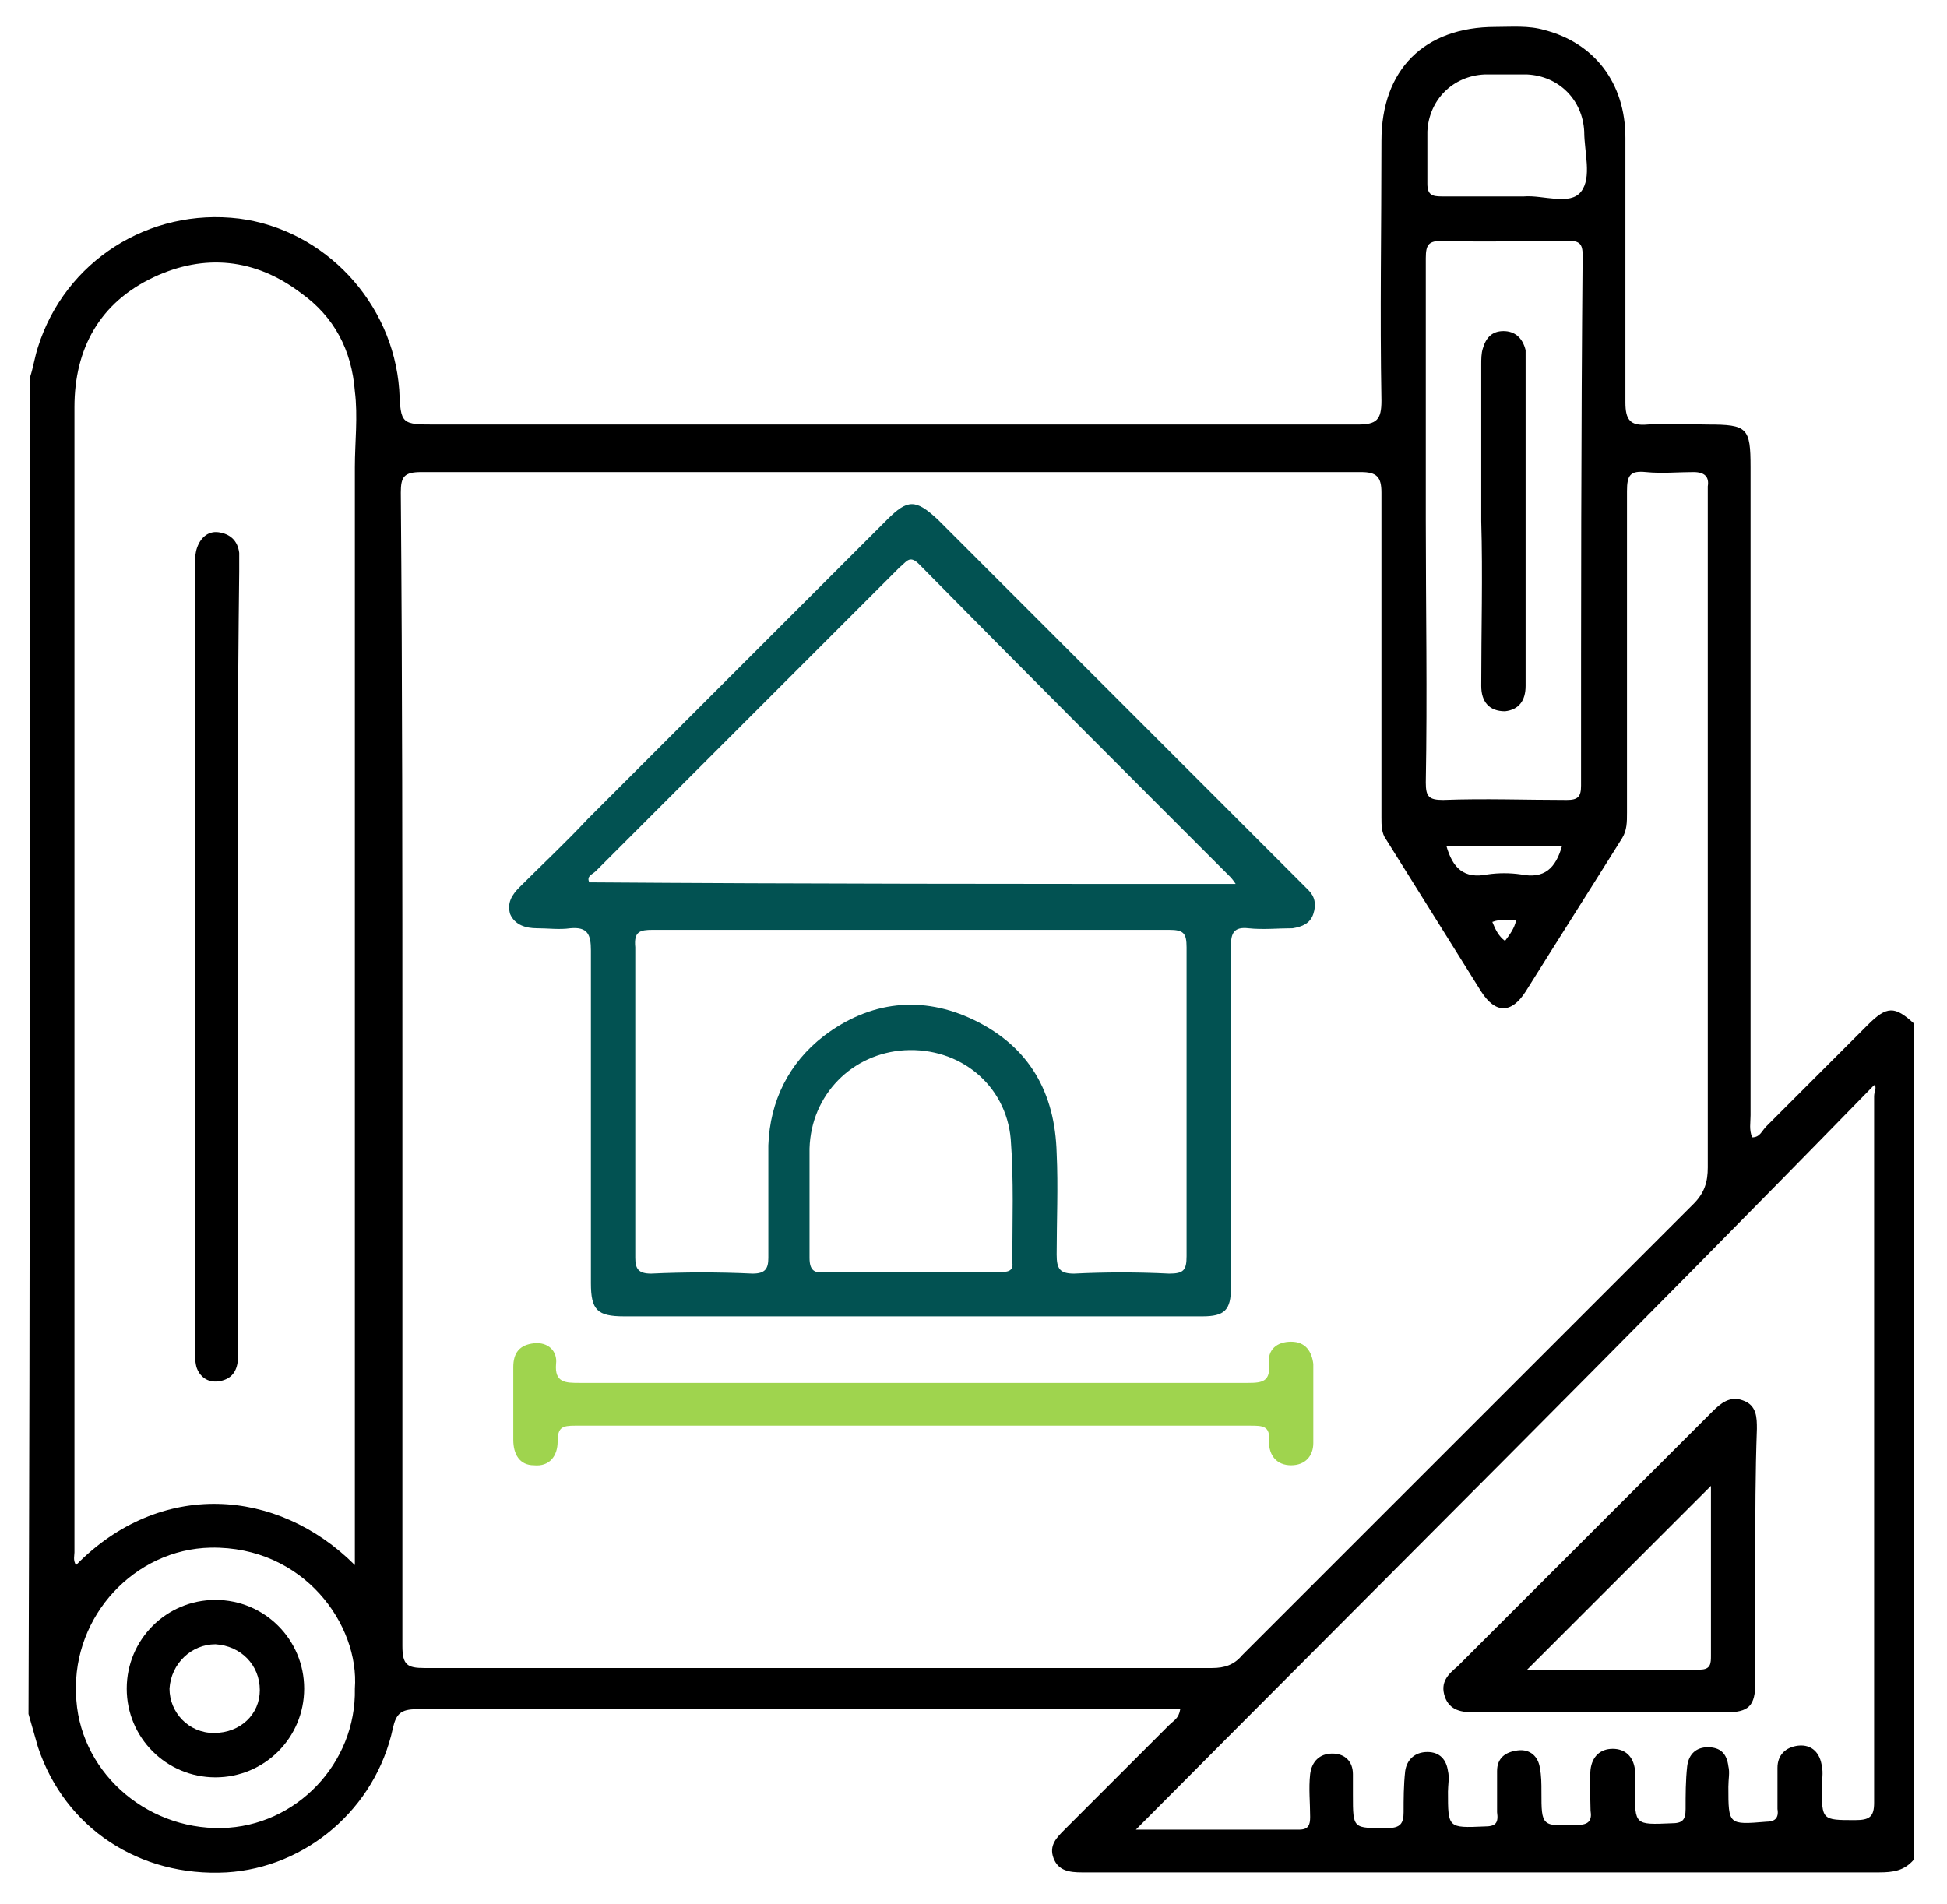
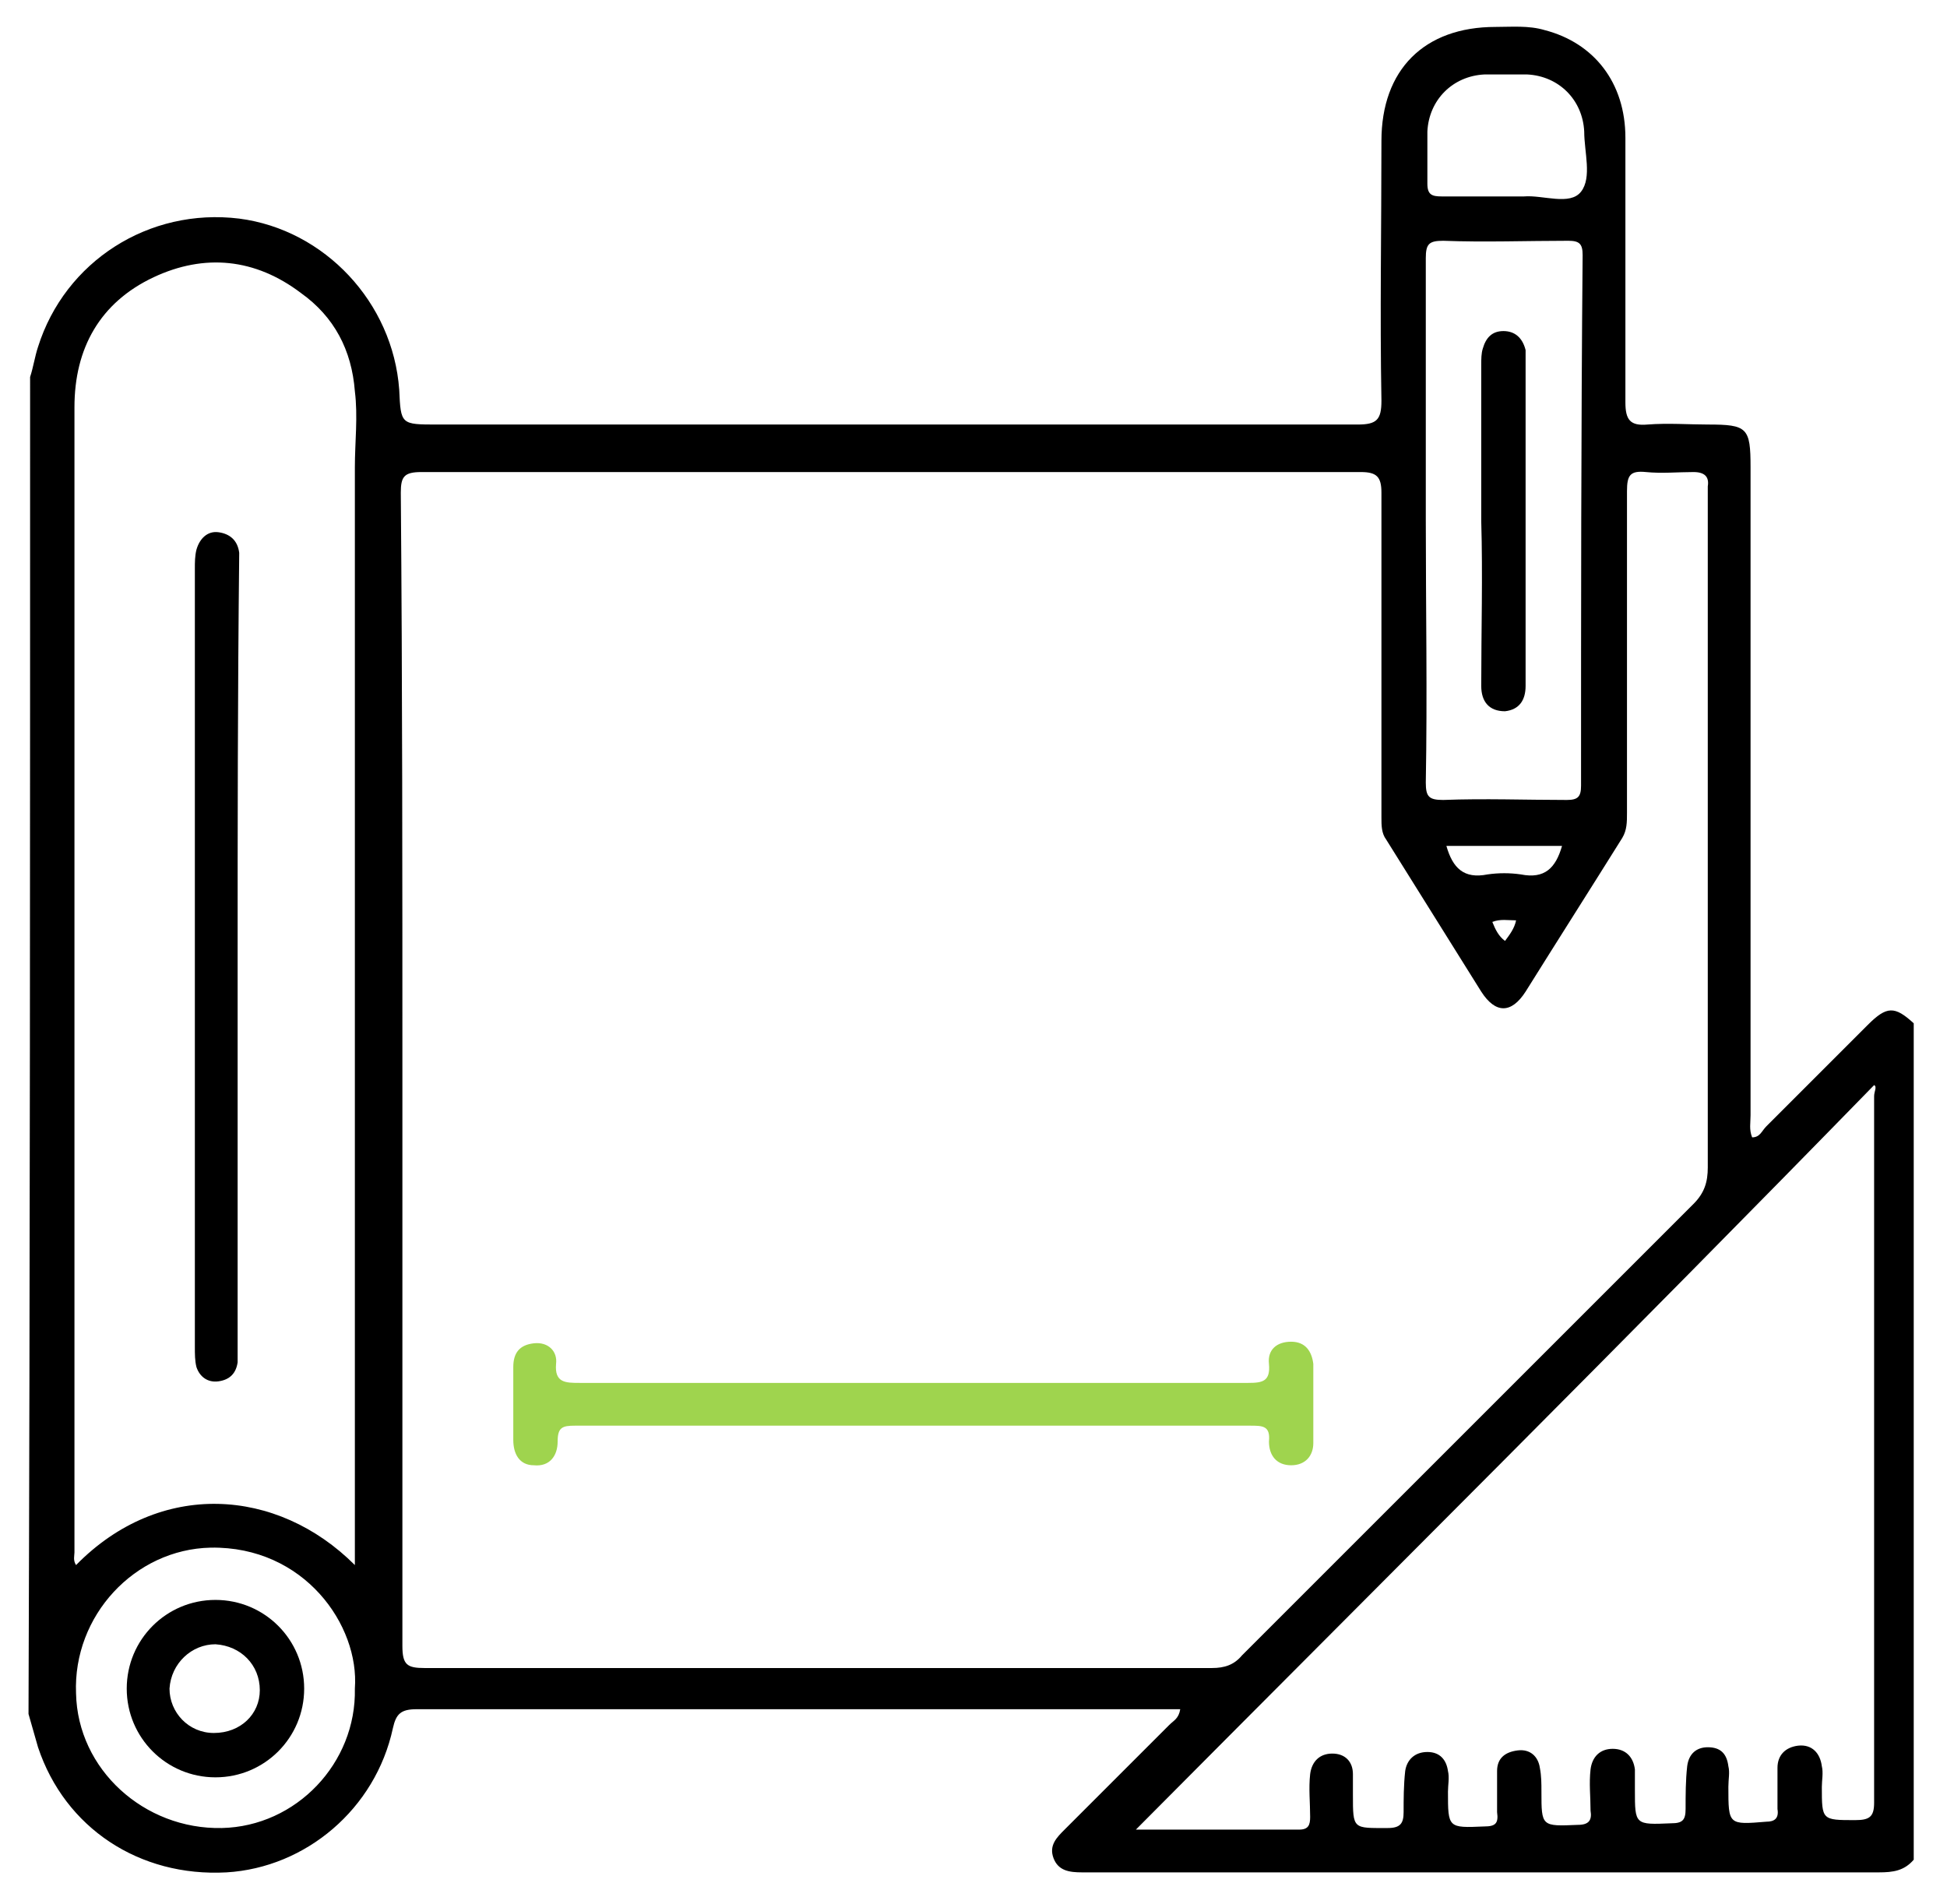
<svg xmlns="http://www.w3.org/2000/svg" id="Calque_1" x="0px" y="0px" viewBox="0 0 122.9 120.2" xml:space="preserve">
  <g>
    <path d="M1.9,23.8c0.2-0.6,0.3-1.3,0.5-1.9c1.7-5.4,7-8.8,12.7-8.1c5.4,0.7,9.7,5.3,10.1,10.8c0.1,2.2,0.1,2.2,2.4,2.2  c19.4,0,38.7,0,58.1,0c1.2,0,1.5-0.3,1.5-1.5c-0.1-5.5,0-10.9,0-16.4c0-4.5,2.7-7.2,7.2-7.2c1,0,2.1-0.1,3.1,0.2  c3.1,0.8,5.1,3.3,5.1,6.8c0,5.6,0,11.2,0,16.7c0,1.1,0.3,1.5,1.4,1.4c1.3-0.1,2.6,0,3.8,0c2.5,0,2.7,0.2,2.7,2.7  c0,13.6,0,27.3,0,40.9c0,0.5-0.1,0.9,0.1,1.4c0.5,0,0.6-0.4,0.9-0.7c2.1-2.1,4.3-4.3,6.4-6.4c1.2-1.2,1.7-1.2,2.9-0.1  c0,17.6,0,35.2,0,52.8c-0.6,0.7-1.3,0.8-2.2,0.8c-9.1,0-18.1,0-27.2,0c-7.7,0-15.4,0-23.1,0c-0.8,0-1.5-0.1-1.8-0.9  c-0.3-0.8,0.2-1.3,0.7-1.8c2.2-2.2,4.4-4.4,6.6-6.6c0.3-0.3,0.6-0.4,0.7-1c-0.4,0-0.7,0-1.1,0c-15.7,0-31.4,0-47.1,0  c-1,0-1.3,0.3-1.5,1.2c-1.1,5.1-5.5,8.8-10.5,9.1c-5.5,0.3-10.2-2.8-11.9-7.9c-0.2-0.7-0.4-1.4-0.6-2.1C1.9,80.1,1.9,52,1.9,23.8z   M25.4,67.5c0,12.1,0,24.3,0,36.4c0,1.2,0.3,1.4,1.4,1.4c16.6,0,33.2,0,49.7,0c0.8,0,1.4-0.2,1.9-0.8c9.5-9.5,19-19,28.5-28.5  c0.7-0.7,0.9-1.4,0.9-2.3c0-14.1,0-28.2,0-42.3c0-0.2,0-0.5,0-0.7c0.1-0.6-0.2-0.9-0.9-0.9c-1,0-2,0.1-3,0c-1-0.1-1.2,0.2-1.2,1.2  c0,6.8,0,13.6,0,20.3c0,0.6,0,1.1-0.3,1.6c-2,3.2-4.1,6.5-6.1,9.7c-0.9,1.4-1.9,1.4-2.8,0c-2-3.2-4-6.4-6-9.6  c-0.3-0.4-0.3-0.9-0.3-1.4c0-6.8,0-13.6,0-20.5c0-1-0.3-1.3-1.3-1.3c-19.8,0-39.5,0-59.3,0c-1.1,0-1.3,0.3-1.3,1.3  C25.4,43.2,25.4,55.3,25.4,67.5z M22.4,98.8c0-0.7,0-1.1,0-1.6c0-22.6,0-45.2,0-67.7c0-1.6,0.2-3.2,0-4.8c-0.2-2.6-1.3-4.7-3.4-6.2  c-2.9-2.2-6.1-2.5-9.3-1c-3.4,1.6-5,4.5-5,8.2c0,24.1,0,48.2,0,72.3c0,0.2-0.1,0.5,0.1,0.8C10.1,93.4,17.5,93.9,22.4,98.8z   M71.7,115.5c3.5,0,6.9,0,10.3,0c0.6,0,0.7-0.3,0.7-0.8c0-0.9-0.1-1.8,0-2.7c0.1-0.8,0.6-1.3,1.4-1.3c0.8,0,1.3,0.5,1.3,1.3  c0,0.4,0,0.9,0,1.3c0,2.2,0,2.1,2.2,2.1c0.8,0,1-0.3,1-1c0-0.8,0-1.7,0.1-2.6c0.1-0.7,0.6-1.2,1.4-1.2c0.8,0,1.2,0.5,1.3,1.2  c0.1,0.4,0,0.9,0,1.3c0,2.3,0,2.3,2.3,2.2c0.7,0,0.9-0.2,0.8-0.9c0-0.9,0-1.7,0-2.6c0-0.8,0.5-1.2,1.3-1.3c0.8-0.1,1.3,0.4,1.4,1.1  c0.1,0.5,0.1,1,0.1,1.5c0,2.2,0,2.2,2.3,2.1c0.7,0,0.9-0.3,0.8-0.9c0-0.9-0.1-1.7,0-2.6c0.1-0.8,0.6-1.3,1.4-1.3  c0.8,0,1.3,0.5,1.4,1.3c0,0.4,0,0.9,0,1.3c0,2.2,0,2.2,2.3,2.1c0.7,0,0.9-0.2,0.9-0.9c0-0.9,0-1.8,0.1-2.7c0.1-0.8,0.6-1.2,1.3-1.2  c0.8,0,1.2,0.4,1.3,1.2c0.1,0.4,0,0.8,0,1.3c0,2.4,0,2.4,2.4,2.2c0.5,0,0.8-0.2,0.7-0.8c0-0.9,0-1.7,0-2.6c0-0.8,0.5-1.3,1.3-1.4  c0.9-0.1,1.4,0.5,1.5,1.3c0.1,0.4,0,0.9,0,1.3c0,2.1,0,2.1,2.1,2.1c0.9,0,1.2-0.2,1.2-1.1c0-14.9,0-29.8,0-44.6  c0-0.3,0.2-0.6,0-0.7C102.7,84.5,87.2,99.9,71.7,115.5z M90,32.8C90,32.8,90,32.8,90,32.8c0,5.5,0.1,11.1,0,16.6  c0,0.9,0.2,1.1,1.1,1.1c2.6-0.1,5.2,0,7.8,0c0.7,0,0.9-0.2,0.9-0.9c0-11.2,0-22.3,0.1-33.5c0-0.7-0.2-0.9-0.9-0.9  c-2.6,0-5.3,0.1-7.9,0c-0.9,0-1.1,0.2-1.1,1.1C90,21.8,90,27.3,90,32.8z M22.4,106.6c0.3-4-3.2-9-9.1-8.9c-4.8,0.1-8.7,4.3-8.5,9.2  c0.1,4.8,4.3,8.6,9.2,8.5C18.7,115.3,22.5,111.3,22.4,106.6z M95,12.4c0.4,0,0.8,0,1.2,0c1.2-0.1,2.9,0.6,3.6-0.3  c0.7-0.9,0.2-2.5,0.2-3.8c-0.1-2-1.6-3.5-3.6-3.6c-0.9,0-1.8,0-2.7,0c-2,0.1-3.5,1.6-3.6,3.6c0,1.1,0,2.2,0,3.3  c0,0.7,0.3,0.8,0.9,0.8C92.3,12.4,93.6,12.4,95,12.4z M98.6,53.4c-2.5,0-4.9,0-7.3,0c0.4,1.4,1.1,2.1,2.6,1.8  c0.7-0.1,1.4-0.1,2.1,0C97.5,55.5,98.2,54.8,98.6,53.4z M95.7,58.1c-0.5,0-1-0.1-1.5,0.1c0.2,0.5,0.4,0.9,0.8,1.2  C95.3,59,95.6,58.6,95.7,58.1z" />
-     <path fill="#025252" d="M57.5,83.1c-6,0-12.1,0-18.1,0c-1.7,0-2.1-0.4-2.1-2.1c0-7,0-14,0-21c0-1-0.2-1.5-1.3-1.4  c-0.7,0.1-1.4,0-2.1,0c-0.7,0-1.4-0.2-1.7-0.9C32,57,32.3,56.5,32.8,56c1.4-1.4,2.9-2.8,4.3-4.3c6.3-6.3,12.6-12.6,18.9-18.9  c1.3-1.3,1.8-1.3,3.2,0c7.6,7.6,15.2,15.2,22.8,22.8c0.2,0.2,0.4,0.4,0.6,0.6c0.4,0.4,0.5,0.9,0.3,1.5c-0.2,0.6-0.7,0.8-1.3,0.9  c-0.9,0-1.9,0.1-2.8,0c-0.9-0.1-1.1,0.3-1.1,1.1c0,6.9,0,13.8,0,20.7c0,0.3,0,0.6,0,0.9c0,1.4-0.4,1.8-1.8,1.8  C69.8,83.1,63.7,83.1,57.5,83.1z M57.5,58.7c-5.4,0-10.8,0-16.3,0c-0.8,0-1.2,0.1-1.1,1.1c0,6.5,0,13.1,0,19.6c0,0.7,0.2,1,1,1  c2.1-0.1,4.3-0.1,6.4,0c0.8,0,1-0.3,1-1c0-2.4,0-4.7,0-7.1c0.1-2.8,1.3-5.2,3.5-6.9c2.9-2.2,6.2-2.6,9.5-1c3.5,1.7,5.1,4.6,5.2,8.4  c0.1,2.1,0,4.3,0,6.4c0,0.9,0.2,1.2,1.1,1.2c2-0.1,4-0.1,6,0c0.9,0,1.1-0.2,1.1-1.1c0-6.5,0-13,0-19.5c0-0.9-0.2-1.1-1.1-1.1  C68.4,58.7,63,58.7,57.5,58.7z M78,55.8c-0.2-0.3-0.3-0.4-0.4-0.5c-6.5-6.5-13.1-13.1-19.6-19.7c-0.6-0.6-0.8-0.1-1.2,0.2  c-6.4,6.4-12.8,12.8-19.2,19.2c-0.2,0.2-0.6,0.3-0.4,0.7C50.8,55.8,64.3,55.8,78,55.8z M57.5,80.3c1.9,0,3.7,0,5.6,0  c0.4,0,0.9,0,0.8-0.6c0-2.6,0.1-5.2-0.1-7.8c-0.3-3.4-3.2-5.8-6.7-5.6c-3.3,0.2-5.9,2.8-6,6.2c0,2.3,0,4.6,0,6.9c0,0.8,0.3,1,1,0.9  C53.9,80.3,55.7,80.3,57.5,80.3z" />
    <path fill="#9FD44E" d="M32.4,88.7c0-0.8,0-1.6,0-2.4c0-0.9,0.4-1.4,1.3-1.5c0.9-0.1,1.5,0.5,1.4,1.3c-0.1,1.2,0.6,1.2,1.5,1.2  c14.1,0,28.1,0,42.2,0c0.9,0,1.4-0.1,1.3-1.2c-0.1-0.9,0.5-1.4,1.4-1.4c0.9,0,1.3,0.6,1.4,1.4c0,1.7,0,3.3,0,5  c0,0.8-0.5,1.4-1.4,1.4c-0.9,0-1.4-0.6-1.4-1.5c0.1-1-0.4-1-1.2-1c-14.2,0-28.4,0-42.6,0c-0.8,0-1.1,0.1-1.1,1  c0,0.9-0.5,1.6-1.5,1.5c-0.9,0-1.3-0.7-1.3-1.6C32.4,90.2,32.4,89.4,32.4,88.7z" />
-     <path d="M15,60.4c0,8.1,0,16.3,0,24.4c0,0.4,0,0.8,0,1.2c-0.1,0.7-0.5,1.1-1.2,1.2c-0.7,0.1-1.2-0.3-1.4-0.9  c-0.1-0.4-0.1-0.8-0.1-1.3c0-16.4,0-32.8,0-49.1c0-0.4,0-0.8,0.1-1.2c0.2-0.7,0.7-1.2,1.4-1.1c0.7,0.1,1.2,0.5,1.3,1.3  c0,0.4,0,0.8,0,1.2C15,44.2,15,52.3,15,60.4z" />
-     <path d="M110.8,98.3c0,2.6,0,5.3,0,7.9c0,1.5-0.4,1.9-1.9,1.9c-5.3,0-10.5,0-15.8,0c-0.8,0-1.6-0.1-1.9-1c-0.3-0.9,0.2-1.4,0.8-1.9  c5.4-5.4,10.7-10.7,16.1-16.1c0.5-0.5,1.1-1,1.9-0.7c0.9,0.3,0.9,1.1,0.9,1.8C110.8,93,110.8,95.7,110.8,98.3z M108,93.8  c-3.9,3.9-7.8,7.8-11.6,11.6c3.5,0,7.2,0,10.9,0c0.7,0,0.7-0.4,0.7-0.9c0-1.5,0-2.9,0-4.4C108,97.9,108,95.7,108,93.8z" />
+     <path d="M15,60.4c0,8.1,0,16.3,0,24.4c0,0.4,0,0.8,0,1.2c-0.1,0.7-0.5,1.1-1.2,1.2c-0.7,0.1-1.2-0.3-1.4-0.9  c-0.1-0.4-0.1-0.8-0.1-1.3c0-16.4,0-32.8,0-49.1c0-0.4,0-0.8,0.1-1.2c0.2-0.7,0.7-1.2,1.4-1.1c0.7,0.1,1.2,0.5,1.3,1.3  C15,44.2,15,52.3,15,60.4z" />
    <path d="M93.5,32.9c0-3.3,0-6.6,0-9.9c0-0.3,0-0.7,0.1-1c0.2-0.7,0.6-1.1,1.3-1.1c0.7,0,1.2,0.4,1.4,1.2c0,0.2,0,0.3,0,0.5  c0,6.9,0,13.8,0,20.7c0,0.9-0.4,1.5-1.3,1.6c-1,0-1.5-0.6-1.5-1.6C93.5,39.8,93.6,36.3,93.5,32.9z" />
    <path d="M19.2,106.6c0,3.1-2.5,5.6-5.6,5.6c-3.1,0-5.6-2.5-5.6-5.6c0-3.1,2.5-5.6,5.6-5.6C16.7,101,19.2,103.5,19.2,106.6z   M16.4,106.7c0-1.6-1.2-2.8-2.8-2.9c-1.5,0-2.8,1.2-2.9,2.8c0,1.5,1.2,2.8,2.8,2.8C15.2,109.4,16.4,108.2,16.4,106.7z" />
  </g>
</svg>